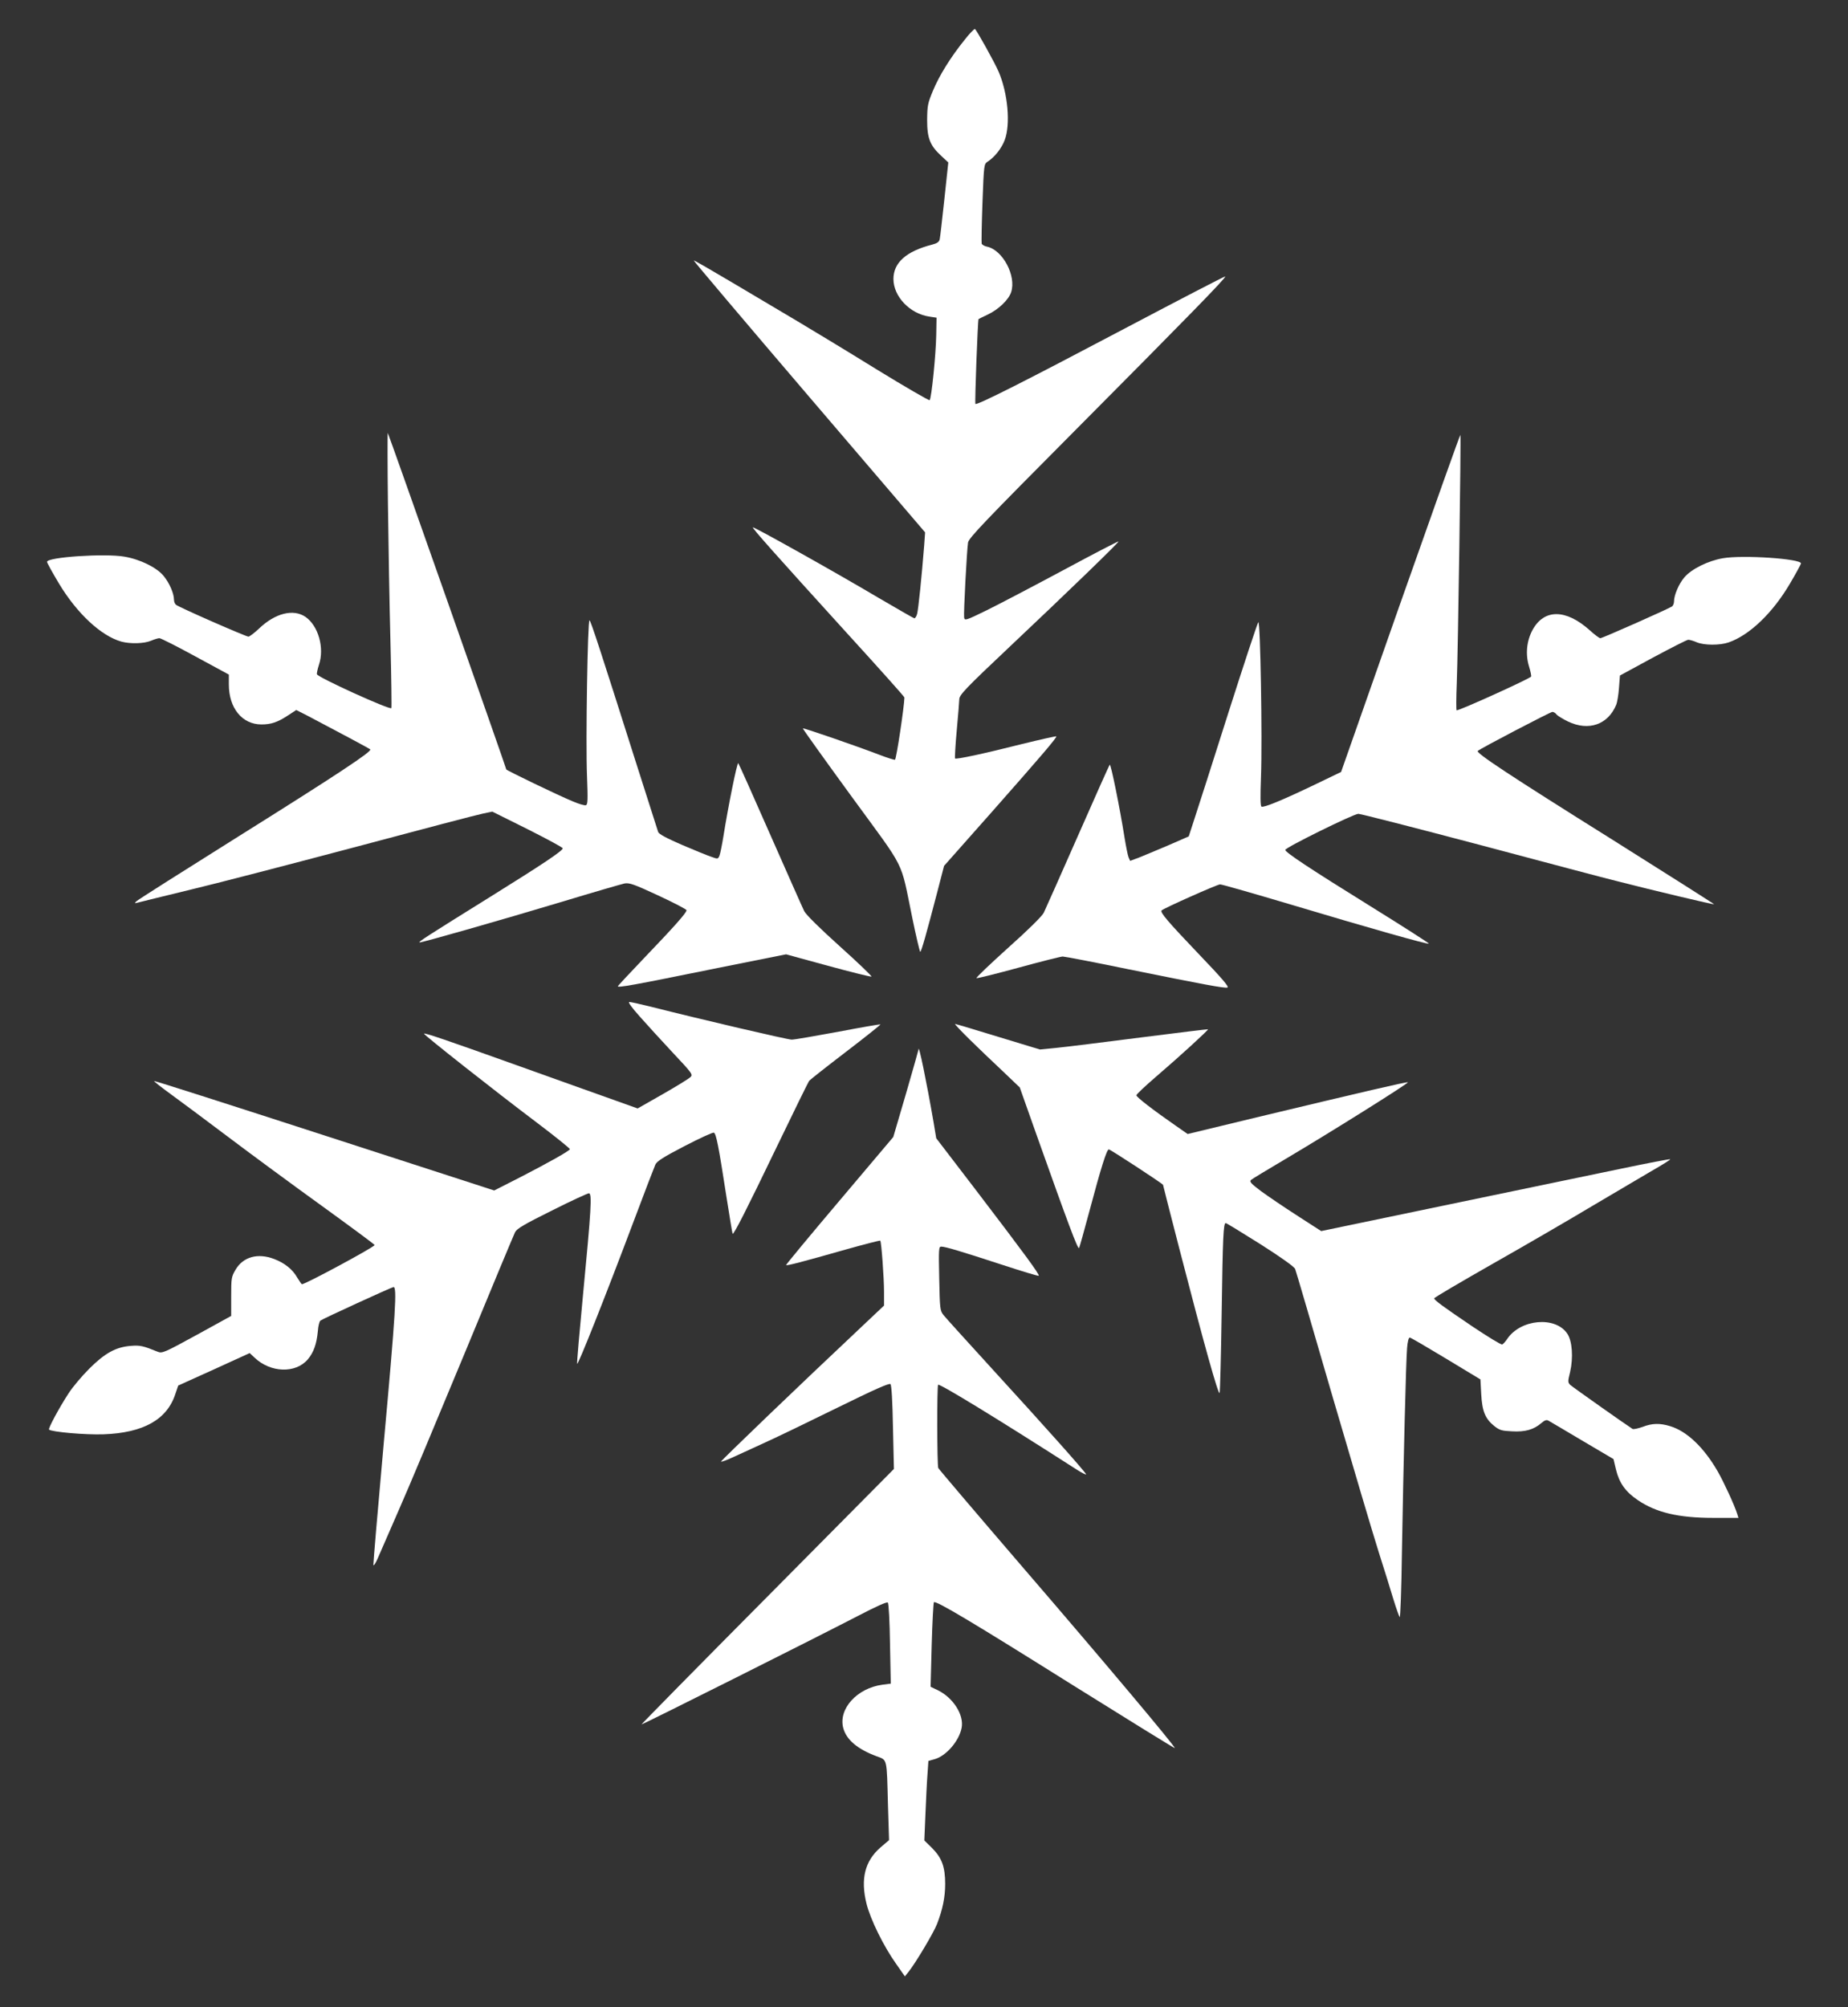
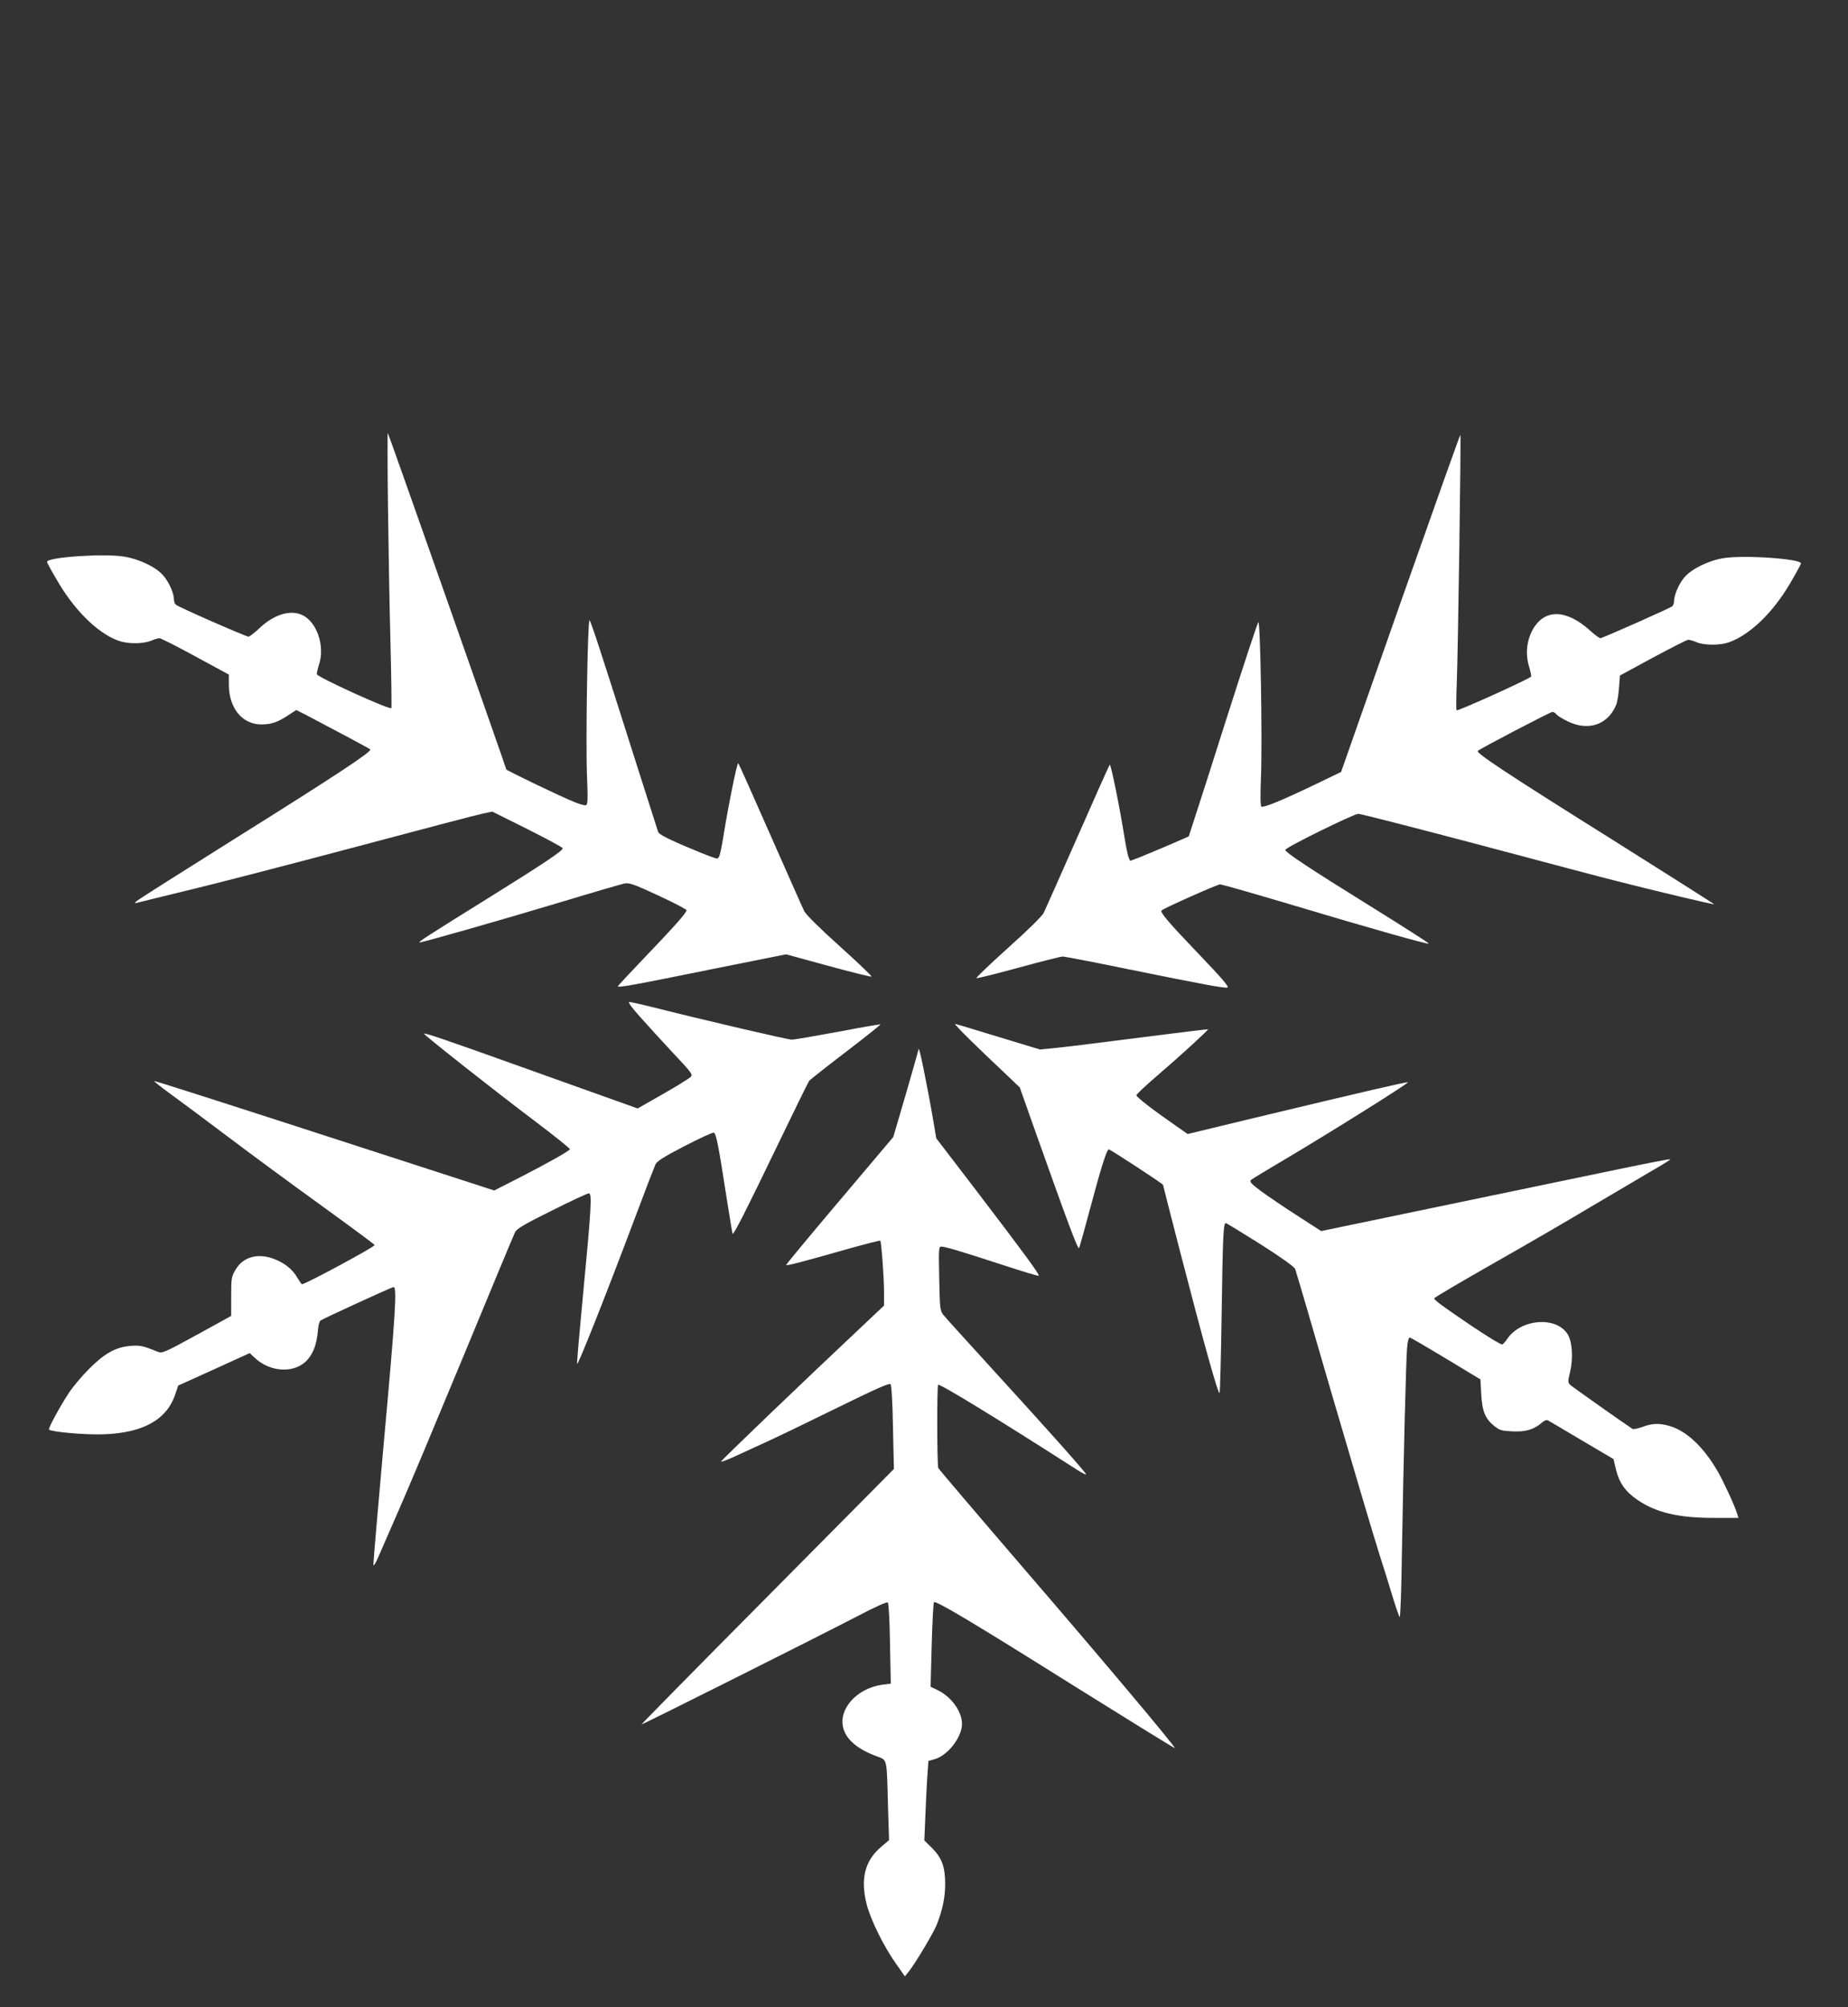
<svg xmlns="http://www.w3.org/2000/svg" version="1.0" width="1179pt" height="1280pt" viewBox="0 0 1179 1280" preserveAspectRatio="xMidYMid meet">
  <rect x="0" y="0" width="1179" height="1280" fill="#333333" stroke="none" />
  <g transform="translate(0,1280) scale(0.1,-0.1)" fill="#ffffff" stroke="none">
-     <path d="M6155 12547 c-90 -111 -164 -231 -203 -326 -33 -79 -36 -94 -37 -186 0 -117 18 -163 91 -230 l44 -41 -25 -234 c-14 -129 -27 -245 -30 -257 -4 -16 -17 -25 -48 -33 -165 -42 -247 -115 -247 -219 0 -112 105 -222 229 -240 l46 -7 -2 -112 c-2 -120 -30 -402 -42 -414 -3 -4 -157 85 -341 198 -184 114 -411 251 -505 307 -93 55 -279 165 -413 245 -133 79 -244 143 -246 141 -2 -2 329 -393 736 -869 l740 -865 -6 -85 c-15 -190 -37 -407 -45 -435 -4 -16 -13 -29 -18 -28 -5 1 -106 59 -224 128 -278 165 -800 457 -806 452 -5 -5 137 -165 606 -681 199 -218 361 -399 361 -404 -1 -58 -51 -391 -60 -397 -4 -2 -49 12 -101 32 -163 62 -483 172 -487 168 -2 -2 137 -196 309 -432 356 -488 310 -394 390 -780 24 -117 47 -213 50 -213 7 0 39 114 110 386 l42 162 304 343 c317 359 418 477 412 483 -2 2 -101 -20 -219 -49 -245 -62 -419 -99 -427 -92 -2 3 2 84 11 180 9 97 16 185 16 196 0 29 36 67 320 335 365 344 701 669 696 673 -2 2 -161 -80 -352 -183 -192 -103 -412 -218 -489 -256 -135 -66 -140 -67 -144 -46 -4 26 17 426 25 478 5 29 101 130 678 710 722 726 970 980 963 987 -3 2 -292 -148 -643 -333 -625 -330 -941 -490 -951 -480 -5 4 15 538 20 541 1 1 27 14 59 29 68 32 133 94 149 143 34 104 -54 269 -154 290 -16 3 -31 12 -34 19 -2 7 0 124 5 260 9 246 10 248 33 263 45 29 89 85 109 138 38 101 20 299 -39 436 -25 58 -140 265 -151 272 -4 2 -34 -28 -65 -68z" />
    <path d="M2475 9584 c3 -252 10 -647 16 -877 6 -231 8 -421 6 -423 -12 -12 -469 196 -475 216 -2 5 4 33 13 61 36 107 -4 248 -86 305 -78 53 -194 24 -298 -76 -29 -27 -59 -50 -66 -50 -16 0 -443 187 -462 203 -7 5 -13 20 -13 32 0 40 -29 107 -66 152 -44 54 -150 106 -250 123 -124 22 -494 -3 -494 -33 0 -6 34 -68 76 -138 114 -190 269 -335 399 -371 57 -15 144 -13 189 6 21 9 45 16 53 16 9 0 112 -52 229 -116 l214 -116 0 -63 c0 -151 85 -255 208 -255 62 0 103 14 170 58 l52 34 73 -37 c173 -91 393 -208 399 -214 14 -12 -208 -159 -842 -556 -349 -219 -642 -404 -650 -413 -13 -13 -12 -14 10 -8 14 4 162 40 330 81 168 40 645 164 1060 274 415 111 781 207 813 213 l58 12 225 -112 c123 -62 224 -116 224 -122 0 -16 -126 -100 -460 -308 -410 -255 -468 -292 -452 -292 19 0 504 138 907 259 201 61 381 113 400 117 31 5 60 -5 215 -77 99 -46 180 -88 180 -94 0 -16 -80 -106 -270 -304 -91 -95 -166 -176 -168 -180 -4 -12 91 5 613 111 l460 92 267 -73 c147 -40 272 -71 278 -69 5 1 -85 88 -201 192 -128 115 -217 203 -228 225 -10 20 -107 239 -216 486 -109 248 -201 454 -205 458 -7 8 -64 -273 -95 -468 -9 -55 -20 -110 -25 -122 -9 -22 -11 -22 -52 -7 -24 8 -108 42 -187 76 -99 43 -146 68 -152 82 -4 12 -69 215 -144 451 -218 687 -285 894 -294 899 -12 8 -25 -778 -16 -993 6 -152 5 -182 -7 -186 -8 -3 -46 8 -85 25 -101 42 -423 198 -423 203 0 9 -751 2142 -756 2146 -2 2 -2 -202 1 -455z" />
    <path d="M8934 8953 l-378 -1076 -166 -80 c-213 -102 -328 -149 -342 -141 -7 5 -8 62 -3 192 9 241 -4 997 -17 984 -6 -6 -91 -264 -190 -574 -98 -309 -196 -615 -217 -678 l-37 -114 -133 -58 c-73 -31 -157 -66 -187 -78 l-54 -20 -10 23 c-5 12 -16 67 -25 122 -31 195 -88 476 -95 468 -4 -4 -96 -210 -205 -458 -109 -247 -206 -466 -216 -486 -11 -22 -100 -110 -229 -225 -115 -104 -206 -190 -200 -192 5 -2 126 28 269 67 143 39 269 71 281 71 12 0 200 -36 418 -81 494 -100 608 -121 632 -117 15 2 -29 54 -189 221 -190 199 -242 260 -230 271 14 14 355 166 373 166 12 0 217 -59 456 -130 494 -148 869 -254 876 -248 2 3 -164 109 -370 237 -387 240 -546 345 -546 361 0 15 437 230 466 230 15 0 365 -90 778 -199 413 -110 805 -214 871 -230 230 -59 618 -151 621 -148 2 1 -291 187 -649 412 -660 413 -873 554 -859 566 15 15 464 249 476 249 8 0 20 -7 27 -17 8 -9 41 -29 74 -45 131 -62 254 -19 306 107 7 17 15 65 18 109 l6 78 210 114 c116 62 217 114 226 114 9 0 34 -7 54 -16 48 -20 147 -20 203 -1 133 46 280 186 391 374 39 66 71 125 71 130 0 30 -372 55 -498 33 -94 -16 -200 -68 -246 -122 -35 -41 -66 -113 -66 -154 0 -12 -6 -26 -12 -31 -19 -14 -445 -203 -458 -203 -7 0 -37 23 -68 51 -152 136 -291 137 -365 1 -37 -69 -46 -154 -22 -232 10 -33 16 -62 13 -65 -18 -18 -453 -215 -475 -215 -3 0 -3 78 1 173 8 199 28 1579 23 1584 -2 2 -174 -481 -383 -1074z" />
    <path d="M4081 6318 c45 -51 140 -155 212 -232 126 -134 129 -139 111 -156 -11 -10 -90 -59 -178 -109 l-158 -90 -137 49 c-75 27 -343 122 -596 213 -500 179 -624 221 -630 215 -5 -5 454 -367 713 -562 122 -92 220 -171 218 -175 -9 -14 -132 -83 -312 -176 l-171 -87 -1083 351 c-596 193 -1085 350 -1087 347 -2 -2 45 -39 104 -82 59 -43 225 -166 368 -274 143 -108 412 -306 598 -440 185 -134 337 -246 337 -250 0 -12 -441 -250 -464 -250 -2 0 -16 20 -30 43 -30 53 -81 93 -147 118 -104 40 -198 14 -246 -68 -27 -46 -28 -54 -28 -172 l0 -123 -220 -121 c-210 -115 -221 -119 -250 -107 -91 37 -112 42 -170 37 -95 -7 -166 -46 -266 -146 -47 -47 -106 -117 -131 -156 -60 -92 -132 -225 -125 -232 16 -15 232 -34 347 -30 255 9 406 94 459 258 l18 53 228 103 228 104 31 -29 c102 -97 261 -102 339 -12 38 45 57 98 65 182 2 32 10 62 16 66 15 12 448 210 466 214 24 5 14 -164 -61 -987 -38 -423 -68 -776 -67 -785 2 -8 14 10 27 40 13 30 73 167 133 305 61 137 249 587 420 999 170 412 316 762 324 778 12 23 58 50 235 138 121 61 228 110 236 110 21 0 15 -101 -38 -653 -22 -231 -39 -426 -37 -434 3 -17 178 423 362 912 68 182 130 342 137 358 9 21 51 48 186 118 96 50 180 88 187 86 15 -6 30 -82 81 -412 20 -126 37 -231 39 -233 7 -7 89 154 281 553 109 226 202 416 208 423 6 7 111 90 234 184 123 94 222 173 220 175 -2 2 -124 -19 -270 -47 -146 -27 -279 -50 -296 -50 -27 0 -575 128 -903 211 -64 16 -124 29 -133 29 -10 0 14 -34 66 -92z" />
    <path d="M6185 6172 c55 -54 150 -145 211 -202 l110 -105 108 -305 c203 -571 262 -728 270 -719 3 2 32 108 66 234 74 278 111 395 124 395 10 0 346 -220 346 -226 0 -2 47 -187 105 -411 154 -596 249 -936 256 -916 3 10 9 239 13 508 7 486 11 575 26 575 5 0 104 -61 222 -135 135 -86 216 -144 221 -158 5 -12 112 -377 238 -812 127 -434 259 -880 294 -990 35 -110 78 -247 95 -305 18 -58 36 -109 40 -113 4 -5 11 180 14 410 10 588 26 1226 33 1306 3 40 10 67 17 67 6 0 110 -61 231 -134 l220 -133 5 -94 c6 -110 26 -157 83 -203 34 -27 48 -31 113 -34 84 -5 140 11 188 53 21 18 33 22 45 15 9 -5 106 -62 215 -127 l200 -118 16 -68 c21 -85 61 -141 138 -193 117 -80 260 -114 483 -114 l160 0 -7 23 c-16 53 -85 203 -125 273 -88 153 -197 257 -304 289 -65 20 -115 19 -176 -5 -29 -10 -57 -16 -63 -13 -40 25 -384 268 -398 281 -16 16 -16 22 -1 82 21 92 14 198 -18 245 -76 113 -299 93 -384 -35 -11 -16 -25 -32 -31 -34 -7 -3 -90 48 -186 112 -193 130 -248 171 -248 182 0 5 172 106 383 226 210 119 492 283 627 364 135 80 303 179 373 220 70 40 126 75 123 77 -2 3 -145 -25 -318 -61 -172 -36 -542 -113 -823 -171 -280 -58 -640 -133 -798 -166 l-288 -60 -152 98 c-84 54 -187 124 -231 156 -65 49 -76 61 -65 72 8 7 104 65 214 130 276 163 797 489 787 493 -10 3 -277 -59 -966 -224 l-439 -106 -76 53 c-140 97 -251 182 -251 194 0 6 57 60 127 120 146 125 334 297 330 301 -1 1 -193 -22 -427 -52 -234 -30 -474 -60 -535 -66 l-110 -11 -267 81 c-146 45 -270 82 -275 82 -4 0 37 -44 92 -98z" />
    <path d="M5860 6107 c0 -3 -36 -130 -80 -282 l-81 -276 -344 -407 c-189 -223 -342 -408 -340 -410 5 -5 98 19 383 100 117 33 215 58 218 56 7 -7 24 -236 24 -328 l0 -86 -142 -134 c-400 -376 -898 -854 -898 -861 0 -4 39 10 88 33 48 22 141 65 207 95 66 30 267 127 448 216 232 114 330 158 338 150 7 -7 13 -109 16 -276 l6 -265 -806 -813 c-444 -447 -805 -814 -804 -816 4 -3 1107 550 1377 690 119 62 188 93 194 87 6 -6 12 -120 14 -263 l5 -254 -54 -7 c-162 -22 -282 -155 -249 -277 20 -74 91 -134 212 -179 70 -26 65 -7 73 -310 l7 -225 -55 -47 c-99 -86 -128 -200 -89 -358 25 -101 110 -273 189 -384 l56 -80 24 30 c44 55 160 249 181 304 36 93 52 171 52 255 0 110 -21 166 -83 229 l-50 49 7 166 c4 91 9 205 13 253 l6 88 39 11 c74 20 157 116 173 200 16 83 -54 192 -152 240 l-46 22 7 266 c4 146 11 269 14 273 13 12 241 -124 890 -531 354 -221 645 -401 647 -399 6 7 -451 551 -964 1146 -295 343 -540 631 -545 640 -8 15 -9 522 -1 531 9 9 384 -220 889 -544 32 -20 57 -32 55 -27 -6 17 -266 308 -590 662 -163 179 -308 338 -320 354 -22 28 -23 39 -27 233 -4 189 -3 203 13 203 25 0 123 -29 389 -116 125 -41 231 -73 233 -70 7 7 -93 143 -399 544 l-255 333 -17 102 c-45 260 -96 507 -96 464z" />
  </g>
</svg>